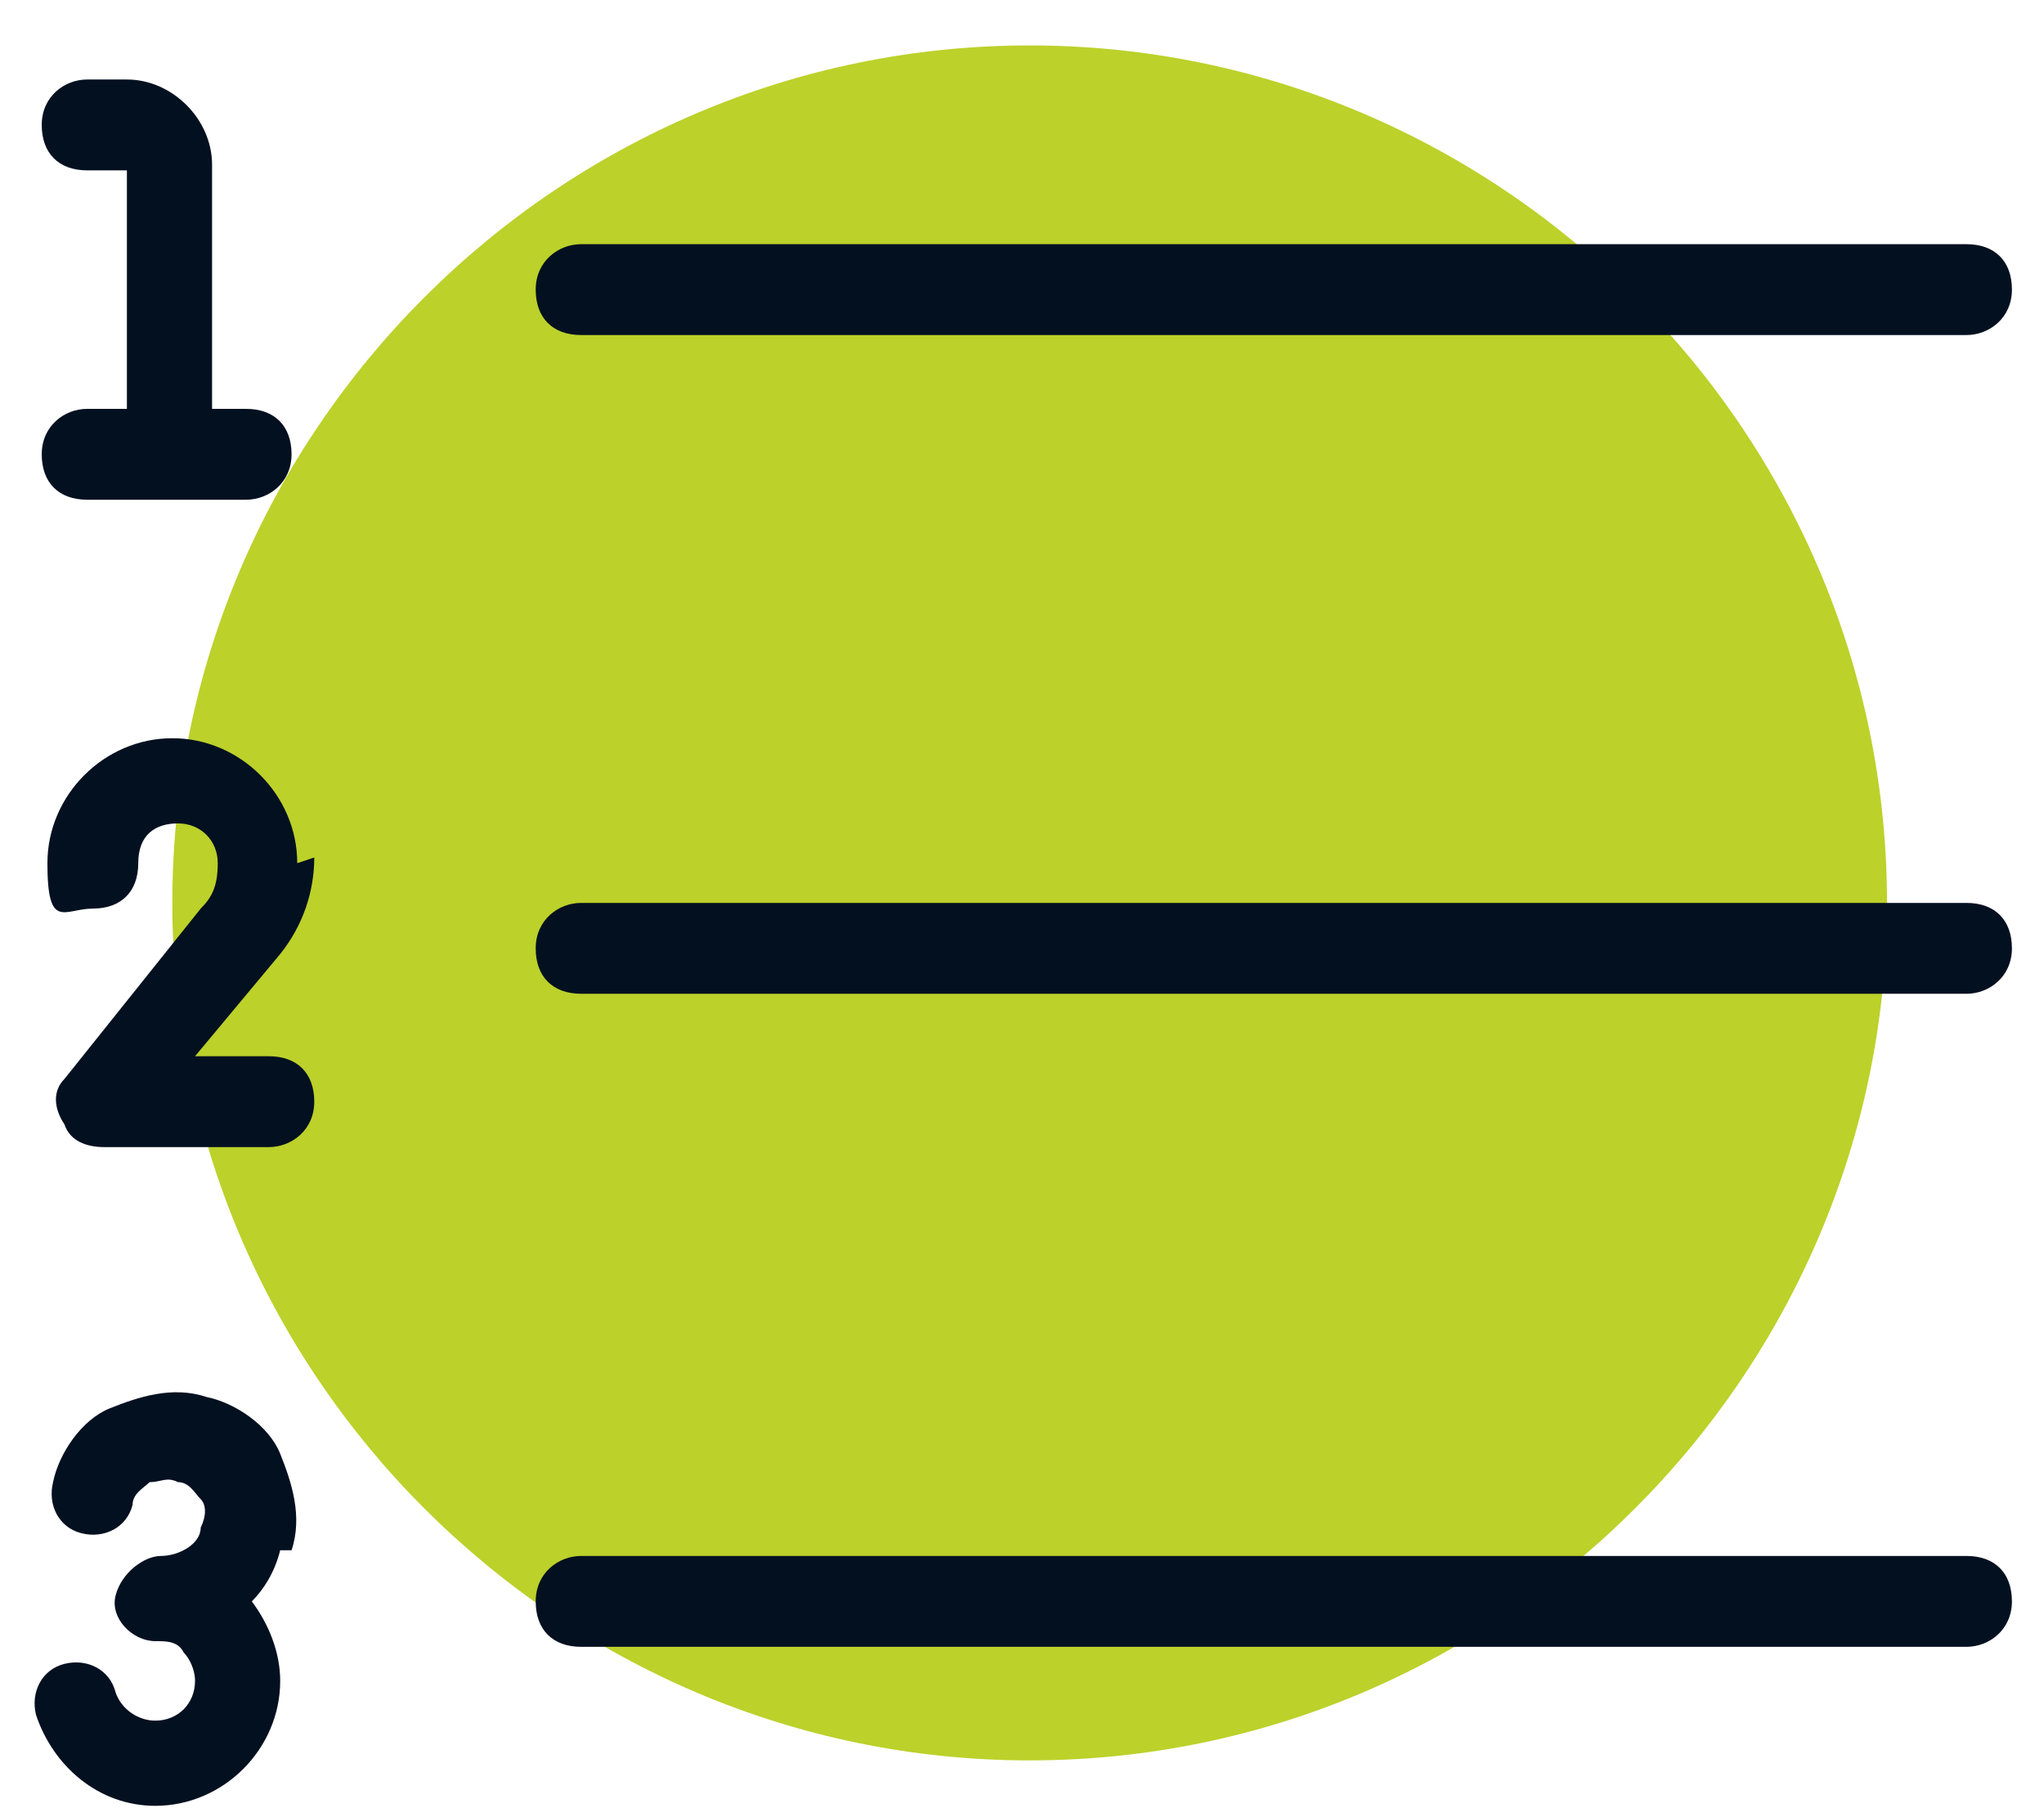
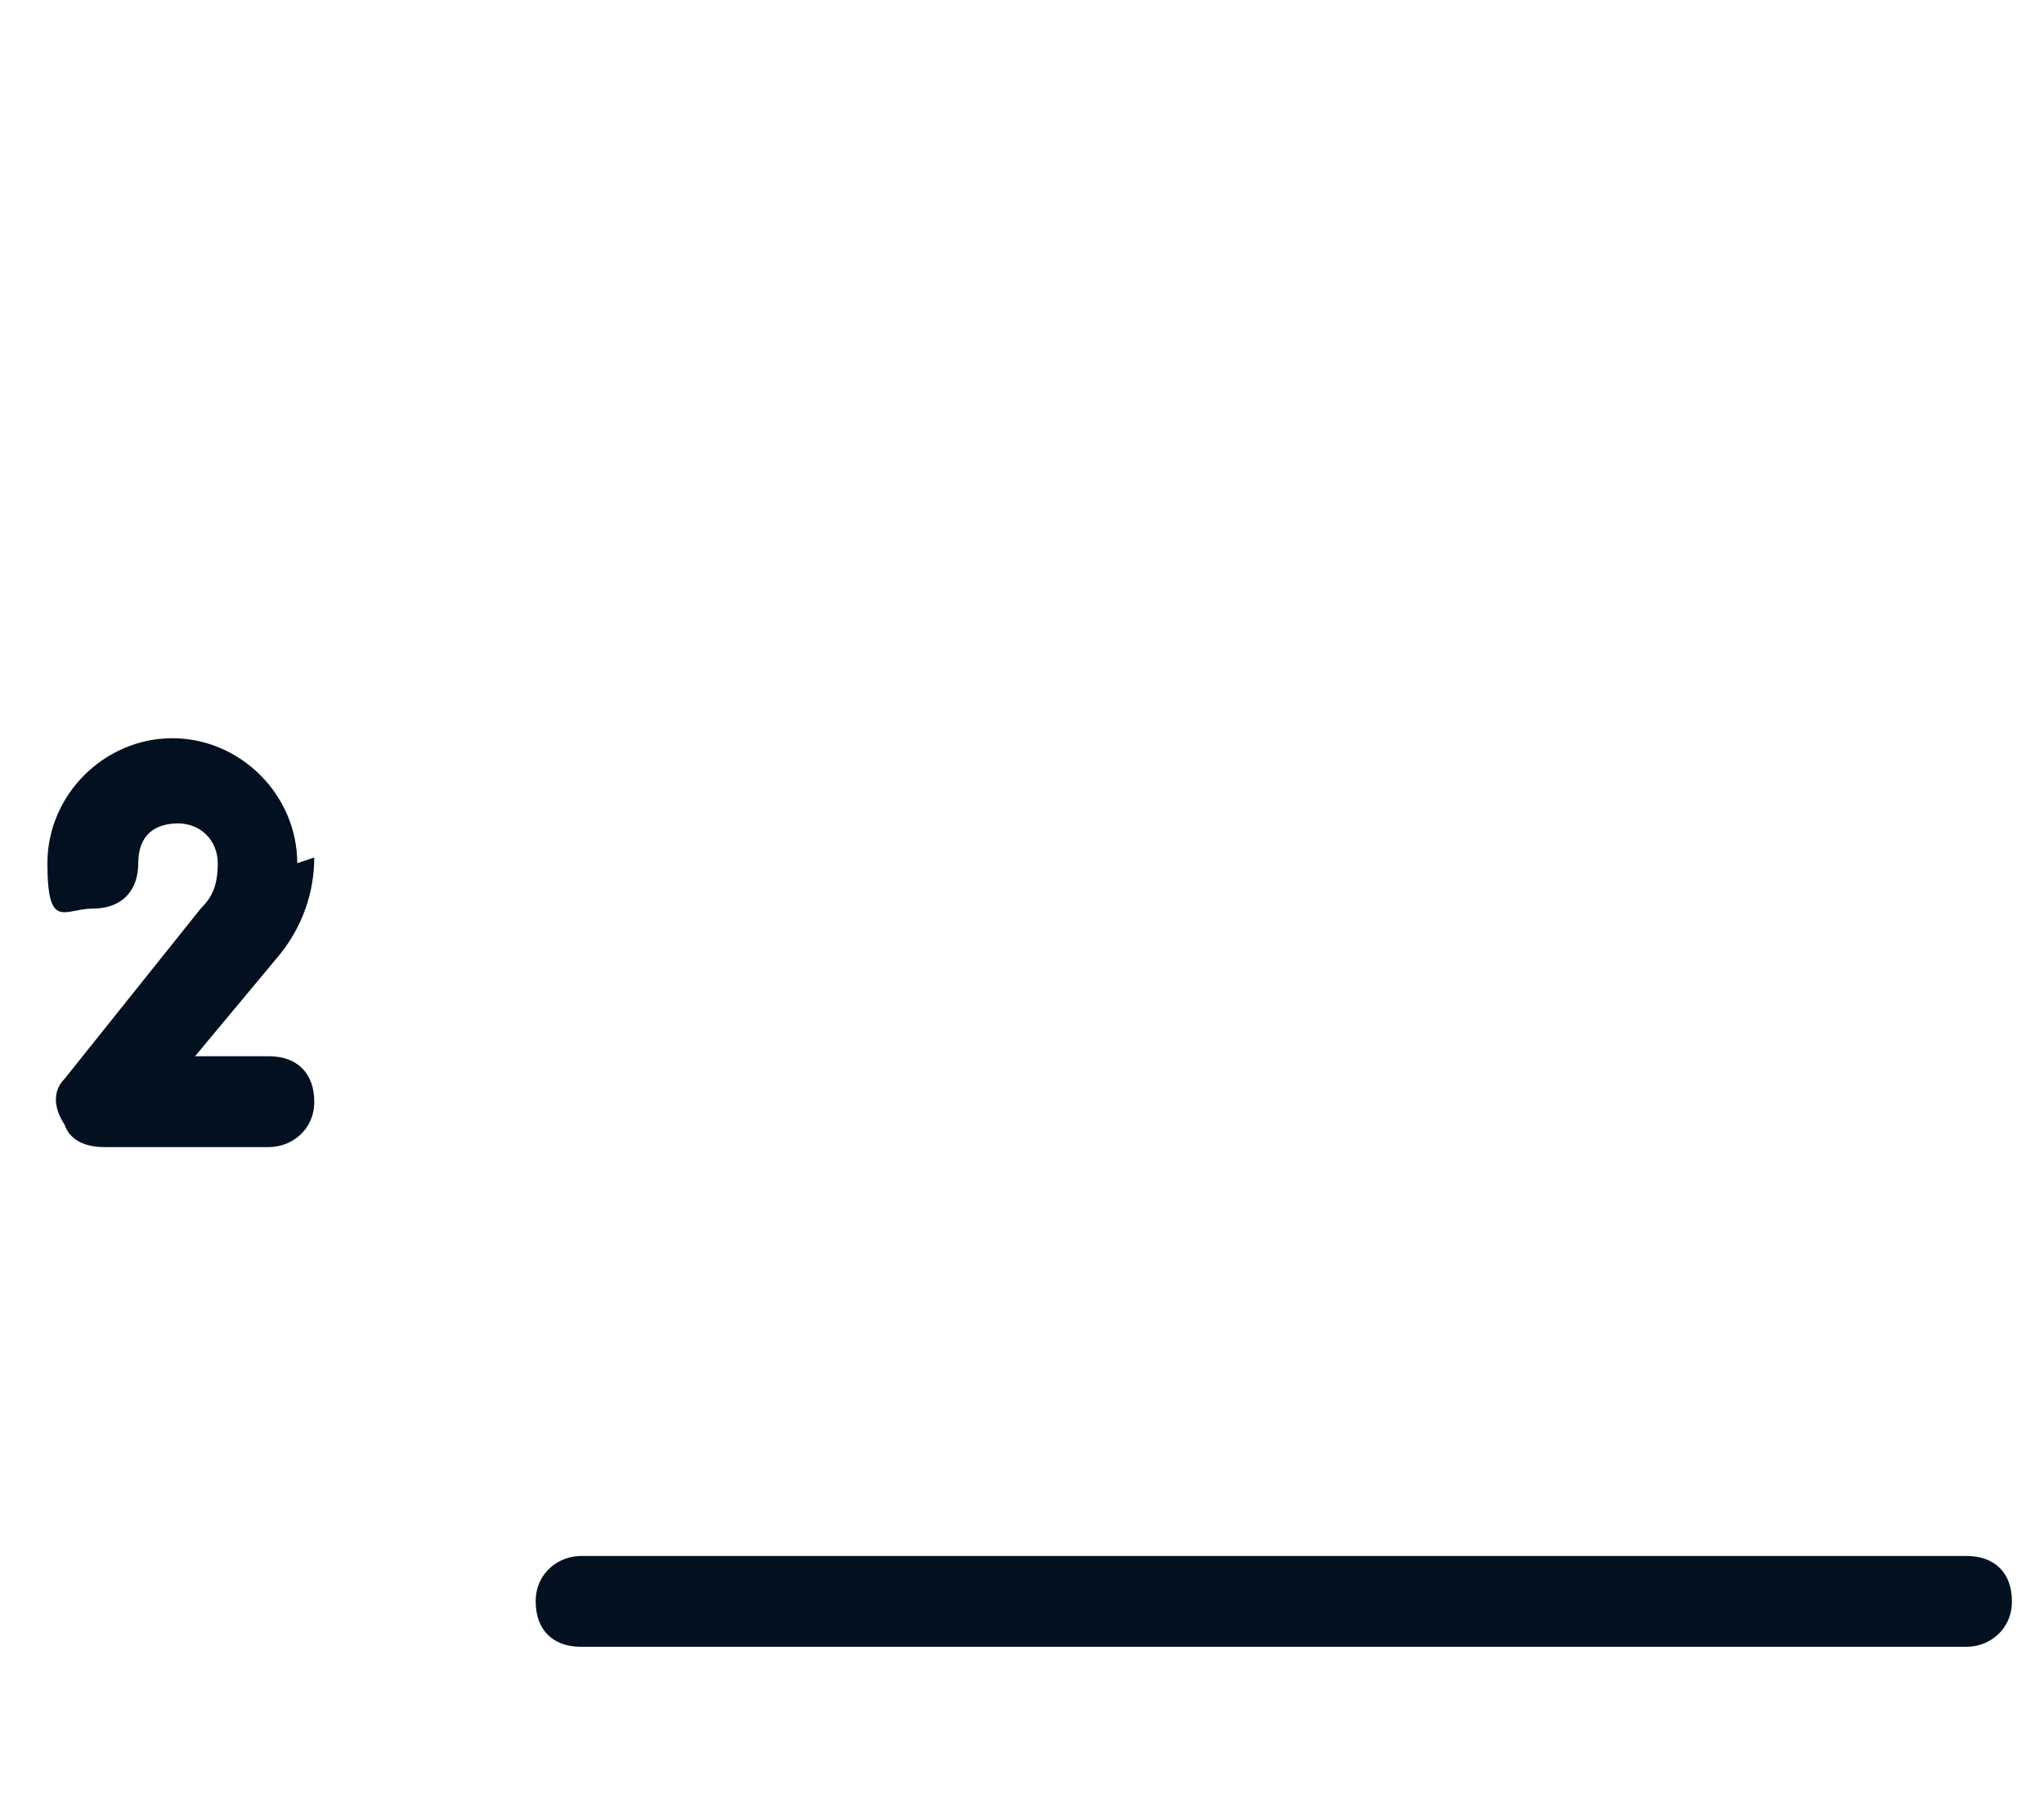
<svg xmlns="http://www.w3.org/2000/svg" width="36" height="32" viewBox="0 0 36 32" fill="none">
-   <path d="M3.035 15.9C3.035 24.2 9.835 31 18.135 31C26.435 31 33.235 24.2 33.235 15.9C33.235 7.6 26.435 0.8 18.135 0.8C9.835 0.8 3.035 7.6 3.035 15.9Z" fill="#BCD12A" />
-   <path d="M10.235 5.9H34.635C35.035 5.9 35.435 5.6 35.435 5.1C35.435 4.6 35.135 4.3 34.635 4.3H10.235C9.835 4.3 9.435 4.6 9.435 5.1C9.435 5.6 9.735 5.9 10.235 5.9Z" fill="#031020" />
-   <path d="M34.635 15.9H10.235C9.835 15.9 9.435 16.2 9.435 16.7C9.435 17.2 9.735 17.5 10.235 17.5H34.635C35.035 17.5 35.435 17.2 35.435 16.7C35.435 16.2 35.135 15.9 34.635 15.9Z" fill="#031020" />
  <path d="M34.635 27.4H10.235C9.835 27.4 9.435 27.7 9.435 28.2C9.435 28.7 9.735 29 10.235 29H34.635C35.035 29 35.435 28.7 35.435 28.2C35.435 27.7 35.135 27.4 34.635 27.4Z" fill="#031020" />
-   <path d="M5.135 27.3C5.335 26.7 5.135 26.1 4.935 25.6C4.735 25.1 4.135 24.7 3.635 24.6C3.035 24.4 2.435 24.6 1.935 24.8C1.435 25 1.035 25.6 0.935 26.1C0.835 26.5 1.035 26.9 1.435 27C1.835 27.1 2.235 26.9 2.335 26.5C2.335 26.3 2.535 26.2 2.635 26.1C2.835 26.1 2.935 26 3.135 26.1C3.335 26.1 3.435 26.3 3.535 26.4C3.635 26.5 3.635 26.7 3.535 26.9C3.535 27.2 3.135 27.4 2.835 27.4C2.535 27.4 2.135 27.7 2.035 28.1C1.935 28.5 2.335 28.9 2.735 28.9C2.935 28.9 3.135 28.9 3.235 29.1C3.335 29.2 3.435 29.4 3.435 29.6C3.435 30 3.135 30.3 2.735 30.3C2.435 30.3 2.135 30.1 2.035 29.8C1.935 29.4 1.535 29.2 1.135 29.3C0.735 29.4 0.535 29.8 0.635 30.2C0.935 31.1 1.735 31.8 2.735 31.8C3.935 31.8 4.935 30.8 4.935 29.6C4.935 29.1 4.735 28.6 4.435 28.2C4.635 28 4.835 27.7 4.935 27.3H5.135Z" fill="#031020" />
  <path d="M5.235 15.2C5.235 14 4.235 13 3.035 13C1.835 13 0.835 14 0.835 15.2C0.835 16.4 1.135 16 1.635 16C2.135 16 2.435 15.7 2.435 15.2C2.435 14.7 2.735 14.5 3.135 14.5C3.535 14.5 3.835 14.8 3.835 15.2C3.835 15.6 3.735 15.8 3.535 16L1.135 19C0.935 19.2 0.935 19.5 1.135 19.8C1.235 20.1 1.535 20.2 1.835 20.2H4.735C5.135 20.2 5.535 19.9 5.535 19.4C5.535 18.9 5.235 18.6 4.735 18.6H3.435L4.935 16.8C5.335 16.3 5.535 15.7 5.535 15.1L5.235 15.2Z" fill="#031020" />
-   <path d="M4.435 7.2H3.735V2.9C3.735 2.1 3.035 1.4 2.235 1.4H1.535C1.135 1.4 0.735 1.7 0.735 2.2C0.735 2.7 1.035 3 1.535 3H2.235V7.2H1.535C1.135 7.2 0.735 7.5 0.735 8C0.735 8.5 1.035 8.8 1.535 8.8H4.335C4.735 8.8 5.135 8.5 5.135 8C5.135 7.5 4.835 7.2 4.335 7.2H4.435Z" fill="#031020" />
</svg>